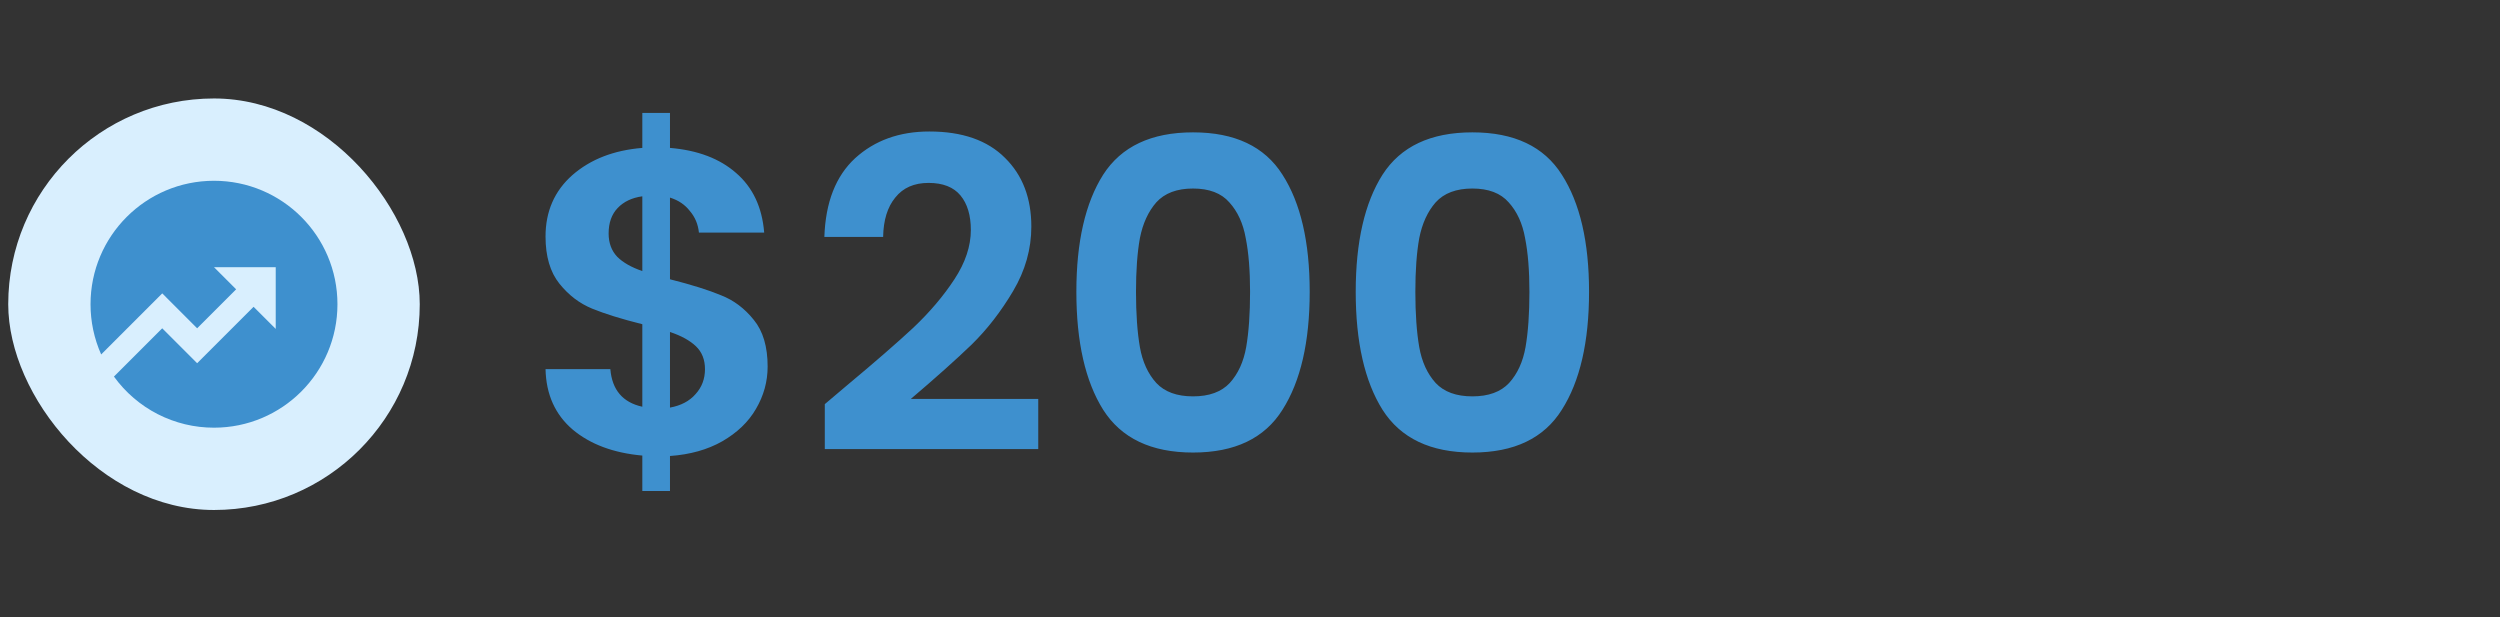
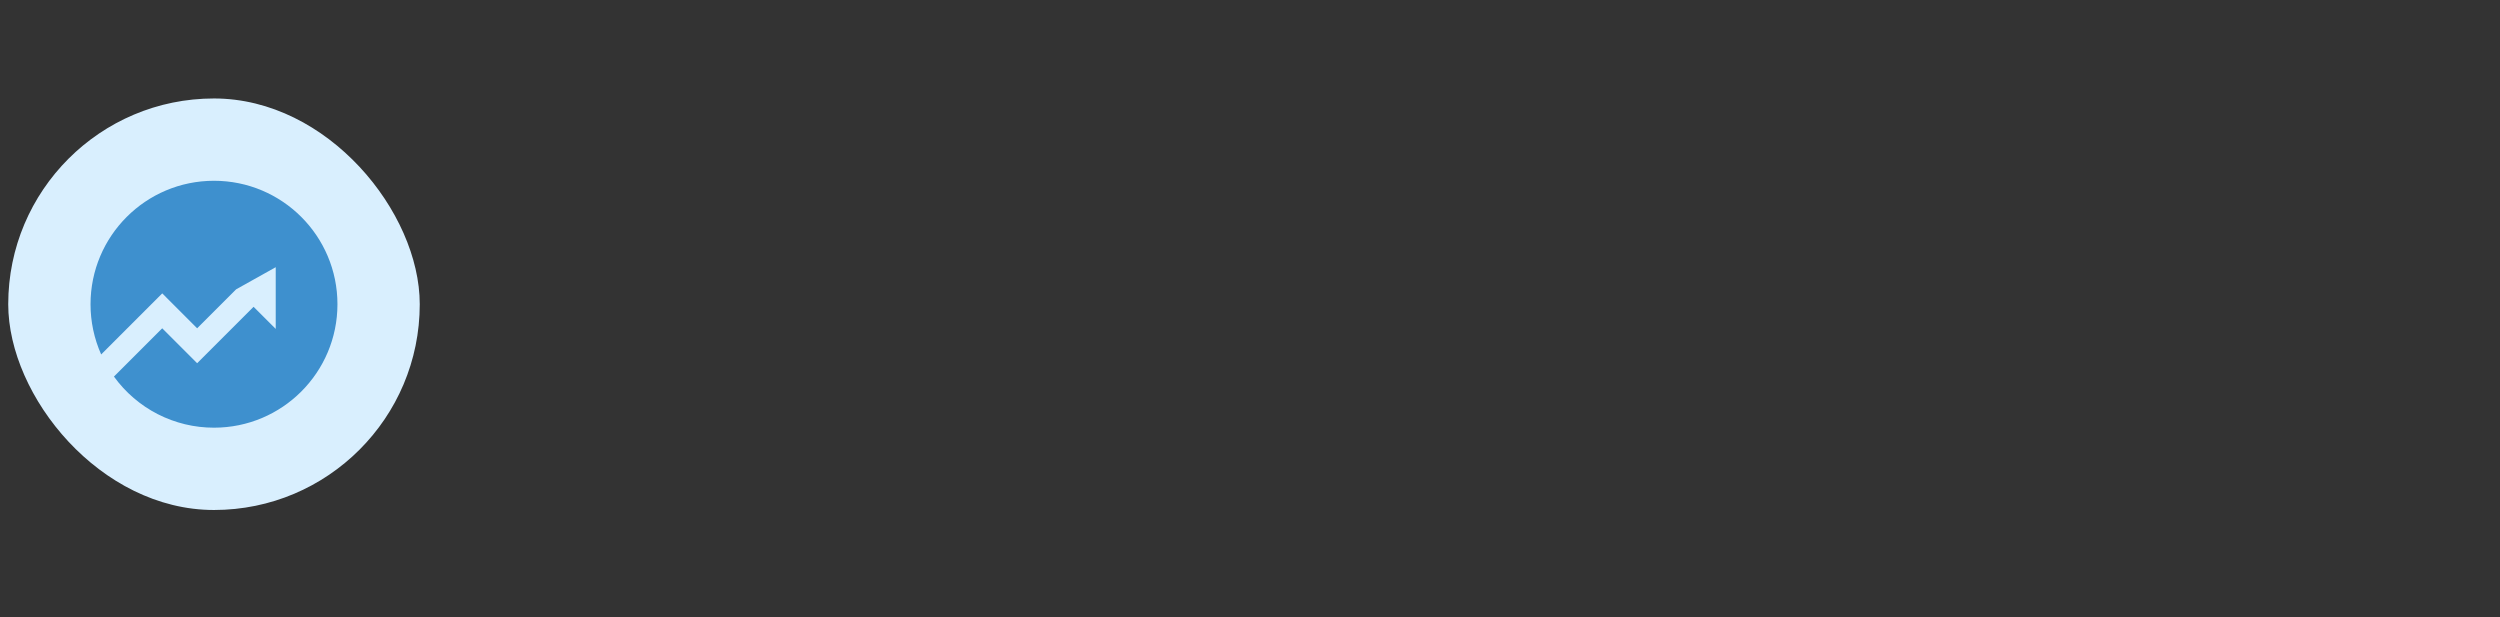
<svg xmlns="http://www.w3.org/2000/svg" width="243" height="60" viewBox="0 0 243 60" fill="none">
  <rect x="0" y="0" width="243" height="60" fill="#333333" stroke="none" />
  <rect x="0.8" y="9.571" width="40" height="40" rx="20" fill="#D9EFFE" />
  <g clip-path="url(#clip0_28978_13224)">
-     <path d="M11.076 36.603L15.768 31.911L19.163 35.305L24.648 29.821L26.8 31.971V25.971H20.8L22.952 28.123L19.163 31.911L15.77 28.516L9.834 34.452C9.15 32.916 8.798 31.253 8.8 29.571C8.8 22.944 14.172 17.571 20.8 17.571C27.428 17.571 32.8 22.944 32.8 29.571C32.8 36.199 27.428 41.571 20.8 41.571C18.901 41.573 17.03 41.123 15.339 40.259C13.649 39.395 12.188 38.142 11.076 36.603Z" fill="#3E90CE" />
+     <path d="M11.076 36.603L15.768 31.911L19.163 35.305L24.648 29.821L26.8 31.971V25.971L22.952 28.123L19.163 31.911L15.77 28.516L9.834 34.452C9.15 32.916 8.798 31.253 8.8 29.571C8.8 22.944 14.172 17.571 20.8 17.571C27.428 17.571 32.8 22.944 32.8 29.571C32.8 36.199 27.428 41.571 20.8 41.571C18.901 41.573 17.03 41.123 15.339 40.259C13.649 39.395 12.188 38.142 11.076 36.603Z" fill="#3E90CE" />
  </g>
-   <path d="M74.614 35.629C74.614 37.085 74.236 38.457 73.48 39.745C72.752 41.005 71.66 42.055 70.204 42.895C68.776 43.707 67.082 44.183 65.122 44.323V47.725H62.434V44.281C59.634 44.029 57.38 43.189 55.672 41.761C53.964 40.305 53.082 38.345 53.026 35.881H59.326C59.494 37.897 60.53 39.115 62.434 39.535V31.513C60.418 31.009 58.794 30.505 57.562 30.001C56.33 29.497 55.266 28.685 54.37 27.565C53.474 26.445 53.026 24.919 53.026 22.987C53.026 20.551 53.894 18.563 55.63 17.023C57.394 15.483 59.662 14.601 62.434 14.377V10.975H65.122V14.377C67.81 14.601 69.952 15.413 71.548 16.813C73.172 18.213 74.082 20.145 74.278 22.609H67.936C67.852 21.797 67.558 21.097 67.054 20.509C66.578 19.893 65.934 19.459 65.122 19.207V27.145C67.222 27.677 68.874 28.195 70.078 28.699C71.31 29.175 72.374 29.973 73.27 31.093C74.166 32.185 74.614 33.697 74.614 35.629ZM59.158 22.693C59.158 23.617 59.438 24.373 59.998 24.961C60.558 25.521 61.37 25.983 62.434 26.347V19.081C61.426 19.221 60.628 19.599 60.04 20.215C59.452 20.831 59.158 21.657 59.158 22.693ZM65.122 39.619C66.186 39.423 67.012 38.989 67.6 38.317C68.216 37.645 68.524 36.833 68.524 35.881C68.524 34.957 68.23 34.215 67.642 33.655C67.054 33.095 66.214 32.633 65.122 32.269V39.619ZM82.354 37.435C85.042 35.195 87.184 33.333 88.78 31.849C90.376 30.337 91.706 28.769 92.77 27.145C93.834 25.521 94.366 23.925 94.366 22.357C94.366 20.929 94.03 19.809 93.358 18.997C92.686 18.185 91.65 17.779 90.25 17.779C88.85 17.779 87.772 18.255 87.016 19.207C86.26 20.131 85.868 21.405 85.84 23.029H80.128C80.24 19.669 81.234 17.121 83.11 15.385C85.014 13.649 87.422 12.781 90.334 12.781C93.526 12.781 95.976 13.635 97.684 15.343C99.392 17.023 100.246 19.249 100.246 22.021C100.246 24.205 99.658 26.291 98.482 28.279C97.306 30.267 95.962 32.003 94.45 33.487C92.938 34.943 90.964 36.707 88.528 38.779H100.918V43.651H80.17V39.283L82.354 37.435ZM104.623 28.363C104.623 23.519 105.491 19.725 107.227 16.981C108.991 14.237 111.903 12.865 115.963 12.865C120.023 12.865 122.921 14.237 124.657 16.981C126.421 19.725 127.303 23.519 127.303 28.363C127.303 33.235 126.421 37.057 124.657 39.829C122.921 42.601 120.023 43.987 115.963 43.987C111.903 43.987 108.991 42.601 107.227 39.829C105.491 37.057 104.623 33.235 104.623 28.363ZM121.507 28.363C121.507 26.291 121.367 24.555 121.087 23.155C120.835 21.727 120.303 20.565 119.491 19.669C118.707 18.773 117.531 18.325 115.963 18.325C114.395 18.325 113.205 18.773 112.393 19.669C111.609 20.565 111.077 21.727 110.797 23.155C110.545 24.555 110.419 26.291 110.419 28.363C110.419 30.491 110.545 32.283 110.797 33.739C111.049 35.167 111.581 36.329 112.393 37.225C113.205 38.093 114.395 38.527 115.963 38.527C117.531 38.527 118.721 38.093 119.533 37.225C120.345 36.329 120.877 35.167 121.129 33.739C121.381 32.283 121.507 30.491 121.507 28.363ZM131.776 28.363C131.776 23.519 132.644 19.725 134.38 16.981C136.144 14.237 139.056 12.865 143.116 12.865C147.176 12.865 150.074 14.237 151.81 16.981C153.574 19.725 154.456 23.519 154.456 28.363C154.456 33.235 153.574 37.057 151.81 39.829C150.074 42.601 147.176 43.987 143.116 43.987C139.056 43.987 136.144 42.601 134.38 39.829C132.644 37.057 131.776 33.235 131.776 28.363ZM148.66 28.363C148.66 26.291 148.52 24.555 148.24 23.155C147.988 21.727 147.456 20.565 146.644 19.669C145.86 18.773 144.684 18.325 143.116 18.325C141.548 18.325 140.358 18.773 139.546 19.669C138.762 20.565 138.23 21.727 137.95 23.155C137.698 24.555 137.572 26.291 137.572 28.363C137.572 30.491 137.698 32.283 137.95 33.739C138.202 35.167 138.734 36.329 139.546 37.225C140.358 38.093 141.548 38.527 143.116 38.527C144.684 38.527 145.874 38.093 146.686 37.225C147.498 36.329 148.03 35.167 148.282 33.739C148.534 32.283 148.66 30.491 148.66 28.363Z" fill="#3E90CE" />
  <defs>
    <clipPath id="clip0_28978_13224">
      <rect width="24" height="24" fill="white" transform="translate(8.8 17.571)" />
    </clipPath>
  </defs>
</svg>